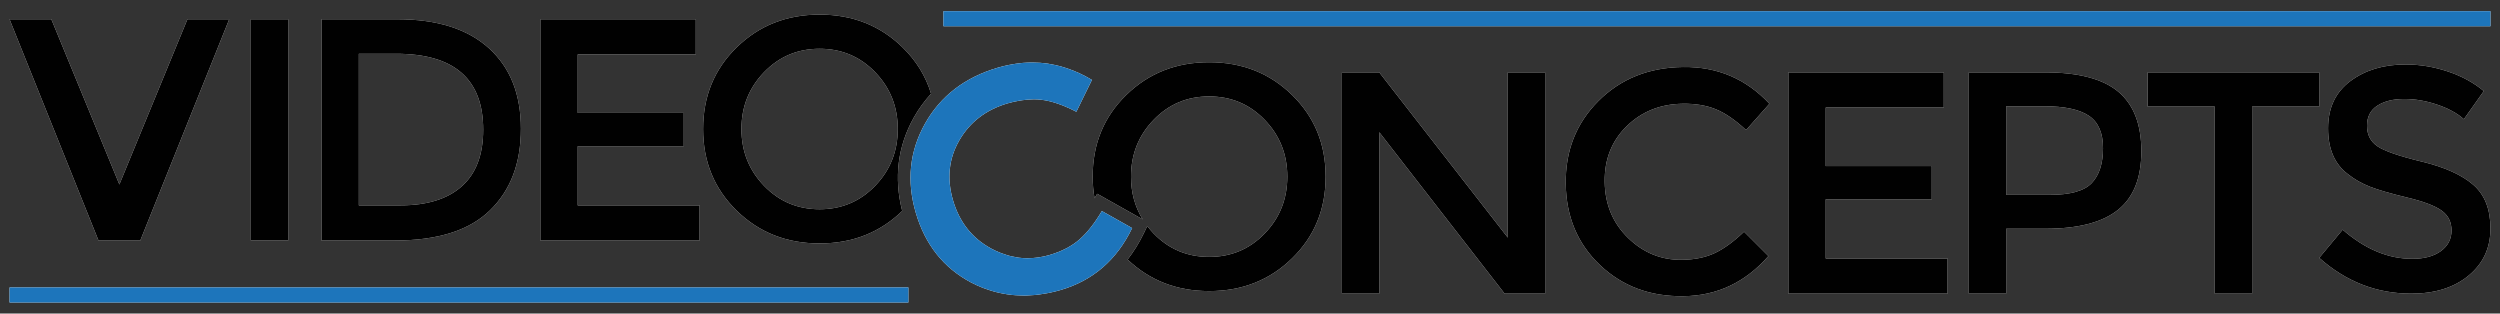
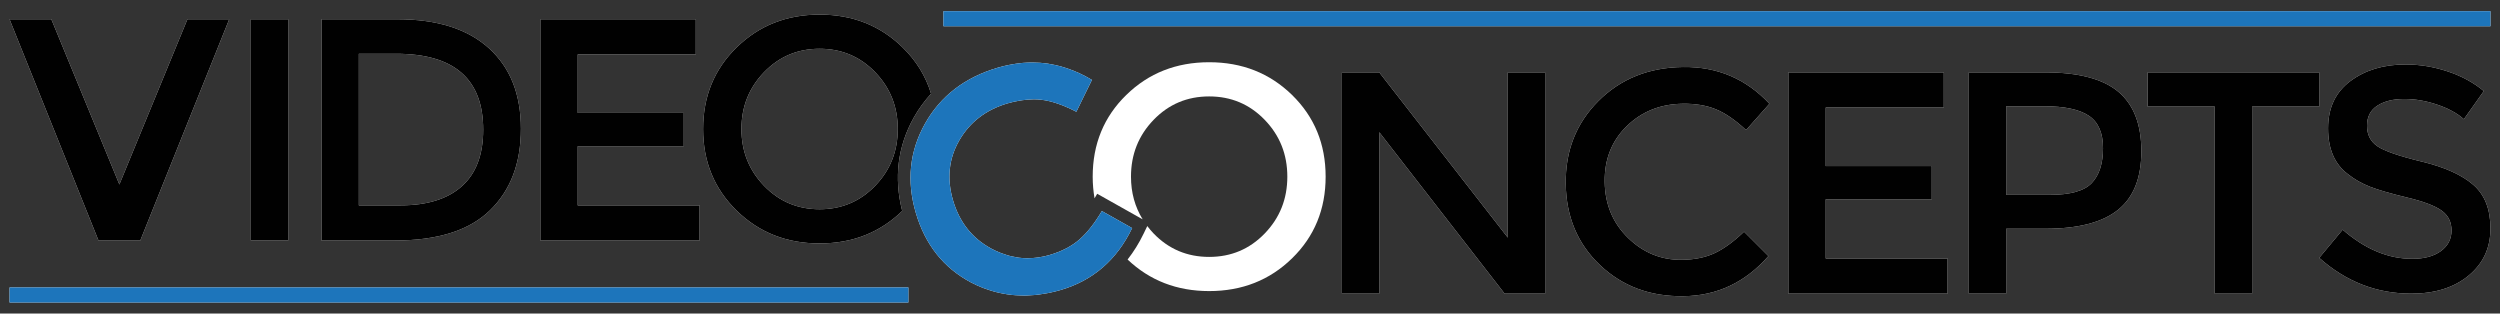
<svg xmlns="http://www.w3.org/2000/svg" version="1.1" id="Layer_1" x="0px" y="0px" viewBox="0 0 893 112" style="enable-background:new 0 0 893 112;" xml:space="preserve">
  <rect x="0" y="0" width="893" height="112" fill="#333333" stroke="none" />
  <style type="text/css">
	.st0{fill:#FFFFFF;}
	.st1{fill:none;}
	.st2{fill:#010101;}
	.st3{fill:#1D75BB;}
</style>
  <g>
    <path class="st0" d="M50.107,85.909H35.184L3.411,6.882h14.925l24.307,59.02L66.95,6.882h14.927L50.107,85.909z" />
    <path class="st0" d="M89.608,6.882h13.34v79.028h-13.34V6.882z" />
    <path class="st0" d="M174.642,17.227c7.613,6.892,11.421,16.489,11.421,28.772c0,12.287-3.693,22.011-11.08,29.17   c-7.391,7.162-18.695,10.74-33.919,10.74h-26.231V6.882h27.135C156.139,6.882,167.031,10.328,174.642,17.227z M172.609,46.341   c0-18.094-10.366-27.135-31.092-27.135h-13.34V73.36h14.81c9.572,0,16.903-2.278,21.991-6.84   C170.066,61.959,172.609,55.234,172.609,46.341z" />
    <path class="st0" d="M248.535,6.882v12.547h-42.174v20.916h37.874v11.873h-37.874V73.36h43.529v12.549h-56.869V6.882H248.535z" />
    <path class="st1" d="M352.347,103.26c-0.446-0.16-0.896-0.297-1.34-0.474C351.451,102.963,351.9,103.1,352.347,103.26z" />
    <path class="st1" d="M356.886,104.585c-0.531-0.122-1.063-0.245-1.59-0.384C355.823,104.34,356.354,104.463,356.886,104.585z" />
    <path class="st1" d="M361.365,105.339c-0.539-0.055-1.073-0.14-1.609-0.22C360.292,105.198,360.826,105.284,361.365,105.339z" />
    <path class="st1" d="M356.491,24.149c1.315-0.389,2.623-0.689,3.923-0.956C359.114,23.456,357.807,23.76,356.491,24.149z" />
    <path class="st1" d="M368.749,22.311c-1.09,0-2.186,0.058-3.289,0.145c1.208-0.1,2.408-0.132,3.598-0.122   C368.956,22.333,368.854,22.311,368.749,22.311z" />
    <path class="st1" d="M361.509,22.989c1.053-0.189,2.101-0.334,3.142-0.442C363.611,22.653,362.563,22.8,361.509,22.989z" />
    <path class="st1" d="M373.769,104.782c-0.906,0.169-1.807,0.315-2.702,0.429C371.963,105.097,372.863,104.952,373.769,104.782z" />
    <path class="st1" d="M378.88,103.582c-1.315,0.387-2.615,0.701-3.91,0.976C376.265,104.283,377.565,103.968,378.88,103.582z" />
    <path class="st1" d="M374.041,22.685c0.309,0.045,0.619,0.127,0.928,0.175C374.66,22.812,374.351,22.73,374.041,22.685z" />
    <path class="st1" d="M369.762,105.361c-0.913,0.092-1.824,0.144-2.725,0.177C367.938,105.505,368.849,105.453,369.762,105.361z" />
    <path class="st1" d="M365.59,105.593c0.125,0,0.252-0.015,0.382-0.015c-0.474,0.005-0.941-0.035-1.41-0.048   C364.906,105.543,365.243,105.593,365.59,105.593z" />
    <path class="st1" d="M360.938,91.477c0.739,0.182,1.482,0.327,2.226,0.444C362.421,91.804,361.677,91.659,360.938,91.477z" />
    <path class="st1" d="M371.381,91.876c1.135-0.185,2.276-0.422,3.423-0.759C373.657,91.454,372.517,91.691,371.381,91.876z" />
    <path class="st1" d="M366.984,92.255c-1.008-0.005-2.014-0.075-3.012-0.202C364.971,92.181,365.976,92.25,366.984,92.255z" />
    <path class="st1" d="M365.173,35.795c1.365-0.192,2.7-0.322,3.982-0.322c0.966,0,1.909,0.053,2.825,0.16   C369.842,35.381,367.561,35.459,365.173,35.795z" />
    <path class="st1" d="M378.935,23.723c0.517,0.14,1.031,0.307,1.544,0.472C379.965,24.03,379.451,23.862,378.935,23.723z" />
    <path class="st1" d="M367.471,92.233c0.981-0.013,1.966-0.09,2.952-0.219C369.437,92.143,368.452,92.22,367.471,92.233z" />
    <path class="st1" d="M357.812,90.486c0.706,0.267,1.417,0.509,2.128,0.717C359.229,90.995,358.518,90.753,357.812,90.486z" />
    <path class="st1" d="M383.918,25.46c0.482,0.205,0.965,0.394,1.445,0.616C384.883,25.854,384.4,25.664,383.918,25.46z" />
    <path class="st1" d="M364.202,35.948c-1.385,0.237-2.792,0.534-4.257,0.963C361.41,36.484,362.817,36.185,364.202,35.948z" />
-     <path class="st1" d="M353.971,88.744c0.978,0.534,1.964,0.991,2.949,1.403C355.935,89.735,354.949,89.278,353.971,88.744z" />
+     <path class="st1" d="M353.971,88.744C355.935,89.735,354.949,89.278,353.971,88.744z" />
    <path class="st0" d="M326.437,41.934c1.747-3.112,3.815-5.909,6.139-8.454c-1.891-6.243-5.28-11.773-10.191-16.564   c-7.99-7.803-17.862-11.701-29.62-11.701c-11.761,0-21.637,3.898-29.623,11.701c-7.993,7.798-11.985,17.523-11.985,29.171   c0,11.641,3.992,21.365,11.985,29.168c7.985,7.801,17.862,11.701,29.623,11.701c11.703,0,21.533-3.873,29.502-11.598   C319.261,63.532,320.623,52.295,326.437,41.934z M292.765,74.746c-7.84,0-14.456-2.79-19.846-8.369   c-5.387-5.578-8.082-12.34-8.082-20.29c0-7.952,2.695-14.72,8.082-20.3c5.39-5.572,12.005-8.367,19.846-8.367   c7.838,0,14.453,2.794,19.843,8.367c5.387,5.579,8.082,12.347,8.082,20.3c0,7.95-2.695,14.713-8.082,20.29   C307.218,71.956,300.603,74.746,292.765,74.746z" />
    <path class="st1" d="M365.173,35.795c1.252-0.177,2.47-0.277,3.653-0.297C367.641,35.526,366.423,35.618,365.173,35.795z" />
    <path class="st1" d="M365.59,105.593c0.125,0,0.252-0.015,0.382-0.015c-0.474,0.005-0.941-0.035-1.41-0.048   C364.906,105.543,365.243,105.593,365.59,105.593z" />
    <path class="st1" d="M368.749,22.311c-1.09,0-2.186,0.058-3.289,0.145c1.208-0.1,2.408-0.132,3.598-0.122   C368.956,22.333,368.854,22.311,368.749,22.311z" />
    <path class="st0" d="M395.821,71.409l10.817,6.086l1.522,0.856c-2.765-4.476-4.17-9.552-4.17-15.246   c0-7.952,2.692-14.715,8.08-20.295c5.387-5.58,12.005-8.367,19.843-8.367c7.838,0,14.453,2.787,19.843,8.367   c5.39,5.579,8.08,12.342,8.08,20.295c0,7.95-2.69,14.718-8.08,20.295c-5.39,5.579-12.005,8.367-19.843,8.367   c-7.838,0-14.456-2.787-19.843-8.367c-0.824-0.853-1.562-1.747-2.261-2.653l-1.3,2.7c-1.642,3.416-3.571,6.48-5.734,9.255   c7.905,7.501,17.609,11.272,29.138,11.272c11.758,0,21.63-3.898,29.62-11.701c7.988-7.801,11.983-17.522,11.983-29.168   c0-11.646-3.995-21.37-11.983-29.173c-7.99-7.801-17.862-11.701-29.62-11.701c-11.758,0-21.635,3.9-29.62,11.701   c-7.993,7.803-11.985,17.527-11.985,29.173c0,2.683,0.237,5.25,0.661,7.733l0.951-1.624L395.821,71.409z" />
    <path class="st0" d="M404.402,81.468l-10.82-6.084c-2.533,4.31-5.188,7.686-7.955,10.119c-2.77,2.435-6.378,4.309-10.822,5.615   c-1.148,0.337-2.288,0.574-3.423,0.759c-0.319,0.052-0.639,0.097-0.958,0.137c-0.986,0.13-1.971,0.207-2.952,0.219   c-0.125,0.003-0.25,0.03-0.374,0.03c-0.038,0-0.075-0.008-0.112-0.008c-1.008-0.005-2.014-0.075-3.012-0.202   c-0.269-0.033-0.539-0.093-0.809-0.133c-0.743-0.117-1.487-0.262-2.226-0.444c-0.334-0.085-0.666-0.177-0.998-0.274   c-0.711-0.207-1.422-0.45-2.128-0.717c-0.297-0.114-0.594-0.214-0.891-0.339c-0.986-0.412-1.971-0.868-2.949-1.403   c-6.748-3.678-11.259-9.407-13.543-17.165c-2.283-7.768-1.529-14.915,2.248-21.455c3.783-6.535,9.54-10.945,17.268-13.213   c1.465-0.429,2.872-0.726,4.257-0.963c0.324-0.055,0.649-0.107,0.971-0.152c1.25-0.177,2.468-0.269,3.653-0.297   c0.11,0,0.225-0.025,0.329-0.025c0.966,0,1.909,0.053,2.825,0.16c3.656,0.432,7.818,1.864,12.492,4.287l5.567-11.376   c-1.545-0.941-3.104-1.742-4.676-2.468c-0.479-0.222-0.963-0.412-1.445-0.616c-1.14-0.474-2.286-0.898-3.439-1.265   c-0.514-0.165-1.028-0.332-1.544-0.472c-1.313-0.359-2.633-0.643-3.965-0.863c-0.31-0.048-0.619-0.13-0.928-0.175   c-1.647-0.224-3.309-0.336-4.983-0.352c-1.19-0.01-2.391,0.023-3.598,0.122c-0.267,0.023-0.539,0.062-0.809,0.092   c-1.041,0.108-2.089,0.253-3.142,0.442c-0.364,0.063-0.729,0.13-1.095,0.205c-1.3,0.267-2.608,0.566-3.923,0.956   c-11.851,3.479-20.539,10.154-26.079,20.015c-5.535,9.864-6.633,20.485-3.291,31.856c3.344,11.376,9.916,19.66,19.721,24.861   c1.37,0.727,2.762,1.348,4.165,1.905c0.444,0.177,0.893,0.314,1.34,0.474c0.978,0.347,1.956,0.672,2.949,0.941   c0.527,0.139,1.058,0.262,1.59,0.384c0.948,0.217,1.907,0.394,2.87,0.534c0.536,0.08,1.07,0.165,1.609,0.22   c1.056,0.11,2.124,0.167,3.197,0.192c0.469,0.013,0.936,0.053,1.41,0.048c0.352-0.003,0.709-0.028,1.065-0.04   c0.901-0.033,1.812-0.085,2.725-0.177c0.434-0.04,0.871-0.093,1.305-0.15c0.896-0.114,1.797-0.259,2.702-0.429   c0.399-0.075,0.798-0.138,1.2-0.225c1.295-0.274,2.595-0.589,3.91-0.976C390.438,100.189,398.945,92.817,404.402,81.468z" />
    <path class="st0" d="M538.582,25.854h13.34v79.028h-14.473l-44.777-57.663v57.663h-13.339V25.854h13.339l45.91,59.021V25.854z" />
    <path class="st0" d="M600.835,92.807c4.599-0.067,8.549-0.893,11.843-2.485c3.286-1.59,6.717-4.115,10.293-7.556l8.714,8.696   c-8.225,9.389-18.319,14.174-30.268,14.34c-11.946,0.17-21.909-3.533-29.895-11.106c-7.985-7.576-12.057-17.241-12.229-28.999   c-0.173-11.753,3.703-21.612,11.61-29.565c7.921-7.953,17.999-12.02,30.247-12.187c12.249-0.177,22.548,4.2,30.885,13.125   l-8.342,9.385c-3.821-3.561-7.422-6.036-10.793-7.419c-3.381-1.382-7.319-2.044-11.841-1.979c-7.987,0.115-14.66,2.795-20.016,8.03   c-5.354,5.243-7.97,11.873-7.854,19.903c0.117,8.025,2.898,14.698,8.367,20.005C587.023,90.314,593.453,92.914,600.835,92.807z" />
    <path class="st0" d="M694.32,25.854v12.547h-42.174v20.916h37.877v11.873h-37.877v21.143h43.531v12.549h-56.872V25.854H694.32z" />
    <path class="st0" d="M756.632,32.746c5.497,4.601,8.254,11.686,8.254,21.258c0,9.575-2.807,16.584-8.426,21.031   c-5.61,4.447-14.221,6.67-25.825,6.67h-14.028v23.177h-13.34V25.854h27.132C742.388,25.854,751.132,28.152,756.632,32.746z    M747.19,65.367c2.674-2.827,4.017-6.969,4.017-12.434c0-5.47-1.697-9.33-5.091-11.591c-3.388-2.261-8.7-3.394-15.942-3.394   h-13.567v31.658h15.488C739.483,69.607,744.514,68.195,747.19,65.367z" />
    <path class="st0" d="M804.452,38.066v66.816h-13.339V38.066h-23.965V25.854h61.28v12.213H804.452z" />
    <path class="st0" d="M858.782,35.351c-3.882,0-7.061,0.789-9.552,2.371c-2.49,1.582-3.736,3.975-3.736,7.182   c0,3.204,1.246,5.649,3.736,7.346c2.491,1.699,7.78,3.528,15.88,5.485c8.108,1.961,14.206,4.714,18.322,8.257   c4.104,3.541,6.158,8.759,6.158,15.654c0,6.9-2.603,12.494-7.806,16.794c-5.193,4.294-12.02,6.443-20.459,6.443   c-12.362,0-23.329-4.257-32.896-12.776l8.367-10.064c7.981,6.937,16.273,10.406,24.869,10.406c4.292,0,7.7-0.923,10.229-2.772   c2.525-1.844,3.793-4.294,3.793-7.351c0-3.049-1.185-5.425-3.564-7.117c-2.373-1.699-6.463-3.244-12.265-4.641   c-5.804-1.392-10.22-2.675-13.228-3.84c-3.016-1.167-5.692-2.695-8.027-4.581c-4.677-3.541-7.01-8.971-7.01-16.282   c0-7.306,2.653-12.946,7.966-16.903c5.314-3.958,11.894-5.937,19.735-5.937c5.046,0,10.056,0.831,15.037,2.491   c4.974,1.657,9.27,3.995,12.887,7.012l-7.123,10.059c-2.341-2.109-5.505-3.843-9.5-5.198   C866.6,36.028,862.665,35.351,858.782,35.351z" />
    <rect x="336.995" y="3.997" class="st0" width="552.594" height="5.378" />
    <rect x="3.411" y="102.675" class="st0" width="321.06" height="5.374" />
  </g>
  <g>
    <path class="st2" d="M50.107,85.909H35.184L3.411,6.882h14.925l24.307,59.02L66.95,6.882h14.927L50.107,85.909z" />
    <path class="st2" d="M89.608,6.882h13.34v79.028h-13.34V6.882z" />
    <path class="st2" d="M174.642,17.227c7.613,6.892,11.421,16.489,11.421,28.772c0,12.287-3.693,22.011-11.08,29.17   c-7.391,7.162-18.695,10.74-33.919,10.74h-26.231V6.882h27.135C156.139,6.882,167.031,10.328,174.642,17.227z M172.609,46.341   c0-18.094-10.366-27.135-31.092-27.135h-13.34V73.36h14.81c9.572,0,16.903-2.278,21.991-6.84   C170.066,61.959,172.609,55.234,172.609,46.341z" />
    <path class="st2" d="M248.535,6.882v12.547h-42.174v20.916h37.874v11.873h-37.874V73.36h43.529v12.549h-56.869V6.882H248.535z" />
    <path class="st1" d="M352.347,103.26c-0.446-0.16-0.896-0.297-1.34-0.474C351.451,102.963,351.9,103.1,352.347,103.26z" />
    <path class="st1" d="M356.886,104.585c-0.531-0.122-1.063-0.245-1.59-0.384C355.823,104.34,356.354,104.463,356.886,104.585z" />
    <path class="st1" d="M361.365,105.339c-0.539-0.055-1.073-0.14-1.609-0.22C360.292,105.198,360.826,105.284,361.365,105.339z" />
    <path class="st1" d="M356.491,24.149c1.315-0.389,2.623-0.689,3.923-0.956C359.114,23.456,357.807,23.76,356.491,24.149z" />
    <path class="st1" d="M368.749,22.311c-1.09,0-2.186,0.058-3.289,0.145c1.208-0.1,2.408-0.132,3.598-0.122   C368.956,22.333,368.854,22.311,368.749,22.311z" />
    <path class="st1" d="M361.509,22.989c1.053-0.189,2.101-0.334,3.142-0.442C363.611,22.653,362.563,22.8,361.509,22.989z" />
    <path class="st1" d="M373.769,104.782c-0.906,0.169-1.807,0.315-2.702,0.429C371.963,105.097,372.863,104.952,373.769,104.782z" />
    <path class="st1" d="M378.88,103.582c-1.315,0.387-2.615,0.701-3.91,0.976C376.265,104.283,377.565,103.968,378.88,103.582z" />
    <path class="st1" d="M374.041,22.685c0.309,0.045,0.619,0.127,0.928,0.175C374.66,22.812,374.351,22.73,374.041,22.685z" />
    <path class="st1" d="M369.762,105.361c-0.913,0.092-1.824,0.144-2.725,0.177C367.938,105.505,368.849,105.453,369.762,105.361z" />
    <path class="st1" d="M365.59,105.593c0.125,0,0.252-0.015,0.382-0.015c-0.474,0.005-0.941-0.035-1.41-0.048   C364.906,105.543,365.243,105.593,365.59,105.593z" />
    <path class="st1" d="M360.938,91.477c0.739,0.182,1.482,0.327,2.226,0.444C362.421,91.804,361.677,91.659,360.938,91.477z" />
-     <path class="st1" d="M371.381,91.876c1.135-0.185,2.276-0.422,3.423-0.759C373.657,91.454,372.517,91.691,371.381,91.876z" />
    <path class="st1" d="M366.984,92.255c-1.008-0.005-2.014-0.075-3.012-0.202C364.971,92.181,365.976,92.25,366.984,92.255z" />
    <path class="st1" d="M365.173,35.795c1.365-0.192,2.7-0.322,3.982-0.322c0.966,0,1.909,0.053,2.825,0.16   C369.842,35.381,367.561,35.459,365.173,35.795z" />
    <path class="st1" d="M378.935,23.723c0.517,0.14,1.031,0.307,1.544,0.472C379.965,24.03,379.451,23.862,378.935,23.723z" />
    <path class="st1" d="M367.471,92.233c0.981-0.013,1.966-0.09,2.952-0.219C369.437,92.143,368.452,92.22,367.471,92.233z" />
    <path class="st1" d="M357.812,90.486c0.706,0.267,1.417,0.509,2.128,0.717C359.229,90.995,358.518,90.753,357.812,90.486z" />
    <path class="st1" d="M383.918,25.46c0.482,0.205,0.965,0.394,1.445,0.616C384.883,25.854,384.4,25.664,383.918,25.46z" />
    <path class="st1" d="M364.202,35.948c-1.385,0.237-2.792,0.534-4.257,0.963C361.41,36.484,362.817,36.185,364.202,35.948z" />
    <path class="st1" d="M353.971,88.744c0.978,0.534,1.964,0.991,2.949,1.403C355.935,89.735,354.949,89.278,353.971,88.744z" />
    <path class="st2" d="M326.437,41.934c1.747-3.112,3.815-5.909,6.139-8.454c-1.891-6.243-5.28-11.773-10.191-16.564   c-7.99-7.803-17.862-11.701-29.62-11.701c-11.761,0-21.637,3.898-29.623,11.701c-7.993,7.798-11.985,17.523-11.985,29.171   c0,11.641,3.992,21.365,11.985,29.168c7.985,7.801,17.862,11.701,29.623,11.701c11.703,0,21.533-3.873,29.502-11.598   C319.261,63.532,320.623,52.295,326.437,41.934z M292.765,74.746c-7.84,0-14.456-2.79-19.846-8.369   c-5.387-5.578-8.082-12.34-8.082-20.29c0-7.952,2.695-14.72,8.082-20.3c5.39-5.572,12.005-8.367,19.846-8.367   c7.838,0,14.453,2.794,19.843,8.367c5.387,5.579,8.082,12.347,8.082,20.3c0,7.95-2.695,14.713-8.082,20.29   C307.218,71.956,300.603,74.746,292.765,74.746z" />
    <path class="st1" d="M365.173,35.795c1.252-0.177,2.47-0.277,3.653-0.297C367.641,35.526,366.423,35.618,365.173,35.795z" />
    <path class="st1" d="M365.59,105.593c0.125,0,0.252-0.015,0.382-0.015c-0.474,0.005-0.941-0.035-1.41-0.048   C364.906,105.543,365.243,105.593,365.59,105.593z" />
    <path class="st1" d="M368.749,22.311c-1.09,0-2.186,0.058-3.289,0.145c1.208-0.1,2.408-0.132,3.598-0.122   C368.956,22.333,368.854,22.311,368.749,22.311z" />
-     <path class="st2" d="M395.821,71.409l10.817,6.086l1.522,0.856c-2.765-4.476-4.17-9.552-4.17-15.246   c0-7.952,2.692-14.715,8.08-20.295c5.387-5.58,12.005-8.367,19.843-8.367c7.838,0,14.453,2.787,19.843,8.367   c5.39,5.579,8.08,12.342,8.08,20.295c0,7.95-2.69,14.718-8.08,20.295c-5.39,5.579-12.005,8.367-19.843,8.367   c-7.838,0-14.456-2.787-19.843-8.367c-0.824-0.853-1.562-1.747-2.261-2.653l-1.3,2.7c-1.642,3.416-3.571,6.48-5.734,9.255   c7.905,7.501,17.609,11.272,29.138,11.272c11.758,0,21.63-3.898,29.62-11.701c7.988-7.801,11.983-17.522,11.983-29.168   c0-11.646-3.995-21.37-11.983-29.173c-7.99-7.801-17.862-11.701-29.62-11.701c-11.758,0-21.635,3.9-29.62,11.701   c-7.993,7.803-11.985,17.527-11.985,29.173c0,2.683,0.237,5.25,0.661,7.733l0.951-1.624L395.821,71.409z" />
    <path class="st3" d="M404.402,81.468l-10.82-6.084c-2.533,4.31-5.188,7.686-7.955,10.119c-2.77,2.435-6.378,4.309-10.822,5.615   c-1.148,0.337-2.288,0.574-3.423,0.759c-0.319,0.052-0.639,0.097-0.958,0.137c-0.986,0.13-1.971,0.207-2.952,0.219   c-0.125,0.003-0.25,0.03-0.374,0.03c-0.038,0-0.075-0.008-0.112-0.008c-1.008-0.005-2.014-0.075-3.012-0.202   c-0.269-0.033-0.539-0.093-0.809-0.133c-0.743-0.117-1.487-0.262-2.226-0.444c-0.334-0.085-0.666-0.177-0.998-0.274   c-0.711-0.207-1.422-0.45-2.128-0.717c-0.297-0.114-0.594-0.214-0.891-0.339c-0.986-0.412-1.971-0.868-2.949-1.403   c-6.748-3.678-11.259-9.407-13.543-17.165c-2.283-7.768-1.529-14.915,2.248-21.455c3.783-6.535,9.54-10.945,17.268-13.213   c1.465-0.429,2.872-0.726,4.257-0.963c0.324-0.055,0.649-0.107,0.971-0.152c1.25-0.177,2.468-0.269,3.653-0.297   c0.11,0,0.225-0.025,0.329-0.025c0.966,0,1.909,0.053,2.825,0.16c3.656,0.432,7.818,1.864,12.492,4.287l5.567-11.376   c-1.545-0.941-3.104-1.742-4.676-2.468c-0.479-0.222-0.963-0.412-1.445-0.616c-1.14-0.474-2.286-0.898-3.439-1.265   c-0.514-0.165-1.028-0.332-1.544-0.472c-1.313-0.359-2.633-0.643-3.965-0.863c-0.31-0.048-0.619-0.13-0.928-0.175   c-1.647-0.224-3.309-0.336-4.983-0.352c-1.19-0.01-2.391,0.023-3.598,0.122c-0.267,0.023-0.539,0.062-0.809,0.092   c-1.041,0.108-2.089,0.253-3.142,0.442c-0.364,0.063-0.729,0.13-1.095,0.205c-1.3,0.267-2.608,0.566-3.923,0.956   c-11.851,3.479-20.539,10.154-26.079,20.015c-5.535,9.864-6.633,20.485-3.291,31.856c3.344,11.376,9.916,19.66,19.721,24.861   c1.37,0.727,2.762,1.348,4.165,1.905c0.444,0.177,0.893,0.314,1.34,0.474c0.978,0.347,1.956,0.672,2.949,0.941   c0.527,0.139,1.058,0.262,1.59,0.384c0.948,0.217,1.907,0.394,2.87,0.534c0.536,0.08,1.07,0.165,1.609,0.22   c1.056,0.11,2.124,0.167,3.197,0.192c0.469,0.013,0.936,0.053,1.41,0.048c0.352-0.003,0.709-0.028,1.065-0.04   c0.901-0.033,1.812-0.085,2.725-0.177c0.434-0.04,0.871-0.093,1.305-0.15c0.896-0.114,1.797-0.259,2.702-0.429   c0.399-0.075,0.798-0.138,1.2-0.225c1.295-0.274,2.595-0.589,3.91-0.976C390.438,100.189,398.945,92.817,404.402,81.468z" />
    <path class="st2" d="M538.582,25.854h13.34v79.028h-14.473l-44.777-57.663v57.663h-13.339V25.854h13.339l45.91,59.021V25.854z" />
    <path class="st2" d="M600.835,92.807c4.599-0.067,8.549-0.893,11.843-2.485c3.286-1.59,6.717-4.115,10.293-7.556l8.714,8.696   c-8.225,9.389-18.319,14.174-30.268,14.34c-11.946,0.17-21.909-3.533-29.895-11.106c-7.985-7.576-12.057-17.241-12.229-28.999   c-0.173-11.753,3.703-21.612,11.61-29.565c7.921-7.953,17.999-12.02,30.247-12.187c12.249-0.177,22.548,4.2,30.885,13.125   l-8.342,9.385c-3.821-3.561-7.422-6.036-10.793-7.419c-3.381-1.382-7.319-2.044-11.841-1.979c-7.987,0.115-14.66,2.795-20.016,8.03   c-5.354,5.243-7.97,11.873-7.854,19.903c0.117,8.025,2.898,14.698,8.367,20.005C587.023,90.314,593.453,92.914,600.835,92.807z" />
    <path class="st2" d="M694.32,25.854v12.547h-42.174v20.916h37.877v11.873h-37.877v21.143h43.531v12.549h-56.872V25.854H694.32z" />
    <path class="st2" d="M756.632,32.746c5.497,4.601,8.254,11.686,8.254,21.258c0,9.575-2.807,16.584-8.426,21.031   c-5.61,4.447-14.221,6.67-25.825,6.67h-14.028v23.177h-13.34V25.854h27.132C742.388,25.854,751.132,28.152,756.632,32.746z    M747.19,65.367c2.674-2.827,4.017-6.969,4.017-12.434c0-5.47-1.697-9.33-5.091-11.591c-3.388-2.261-8.7-3.394-15.942-3.394   h-13.567v31.658h15.488C739.483,69.607,744.514,68.195,747.19,65.367z" />
    <path class="st2" d="M804.452,38.066v66.816h-13.339V38.066h-23.965V25.854h61.28v12.213H804.452z" />
    <path class="st2" d="M858.782,35.351c-3.882,0-7.061,0.789-9.552,2.371c-2.49,1.582-3.736,3.975-3.736,7.182   c0,3.204,1.246,5.649,3.736,7.346c2.491,1.699,7.78,3.528,15.88,5.485c8.108,1.961,14.206,4.714,18.322,8.257   c4.104,3.541,6.158,8.759,6.158,15.654c0,6.9-2.603,12.494-7.806,16.794c-5.193,4.294-12.02,6.443-20.459,6.443   c-12.362,0-23.329-4.257-32.896-12.776l8.367-10.064c7.981,6.937,16.273,10.406,24.869,10.406c4.292,0,7.7-0.923,10.229-2.772   c2.525-1.844,3.793-4.294,3.793-7.351c0-3.049-1.185-5.425-3.564-7.117c-2.373-1.699-6.463-3.244-12.265-4.641   c-5.804-1.392-10.22-2.675-13.228-3.84c-3.016-1.167-5.692-2.695-8.027-4.581c-4.677-3.541-7.01-8.971-7.01-16.282   c0-7.306,2.653-12.946,7.966-16.903c5.314-3.958,11.894-5.937,19.735-5.937c5.046,0,10.056,0.831,15.037,2.491   c4.974,1.657,9.27,3.995,12.887,7.012l-7.123,10.059c-2.341-2.109-5.505-3.843-9.5-5.198   C866.6,36.028,862.665,35.351,858.782,35.351z" />
    <rect x="336.995" y="3.997" class="st3" width="552.594" height="5.378" />
    <rect x="3.411" y="102.675" class="st3" width="321.06" height="5.374" />
  </g>
</svg>